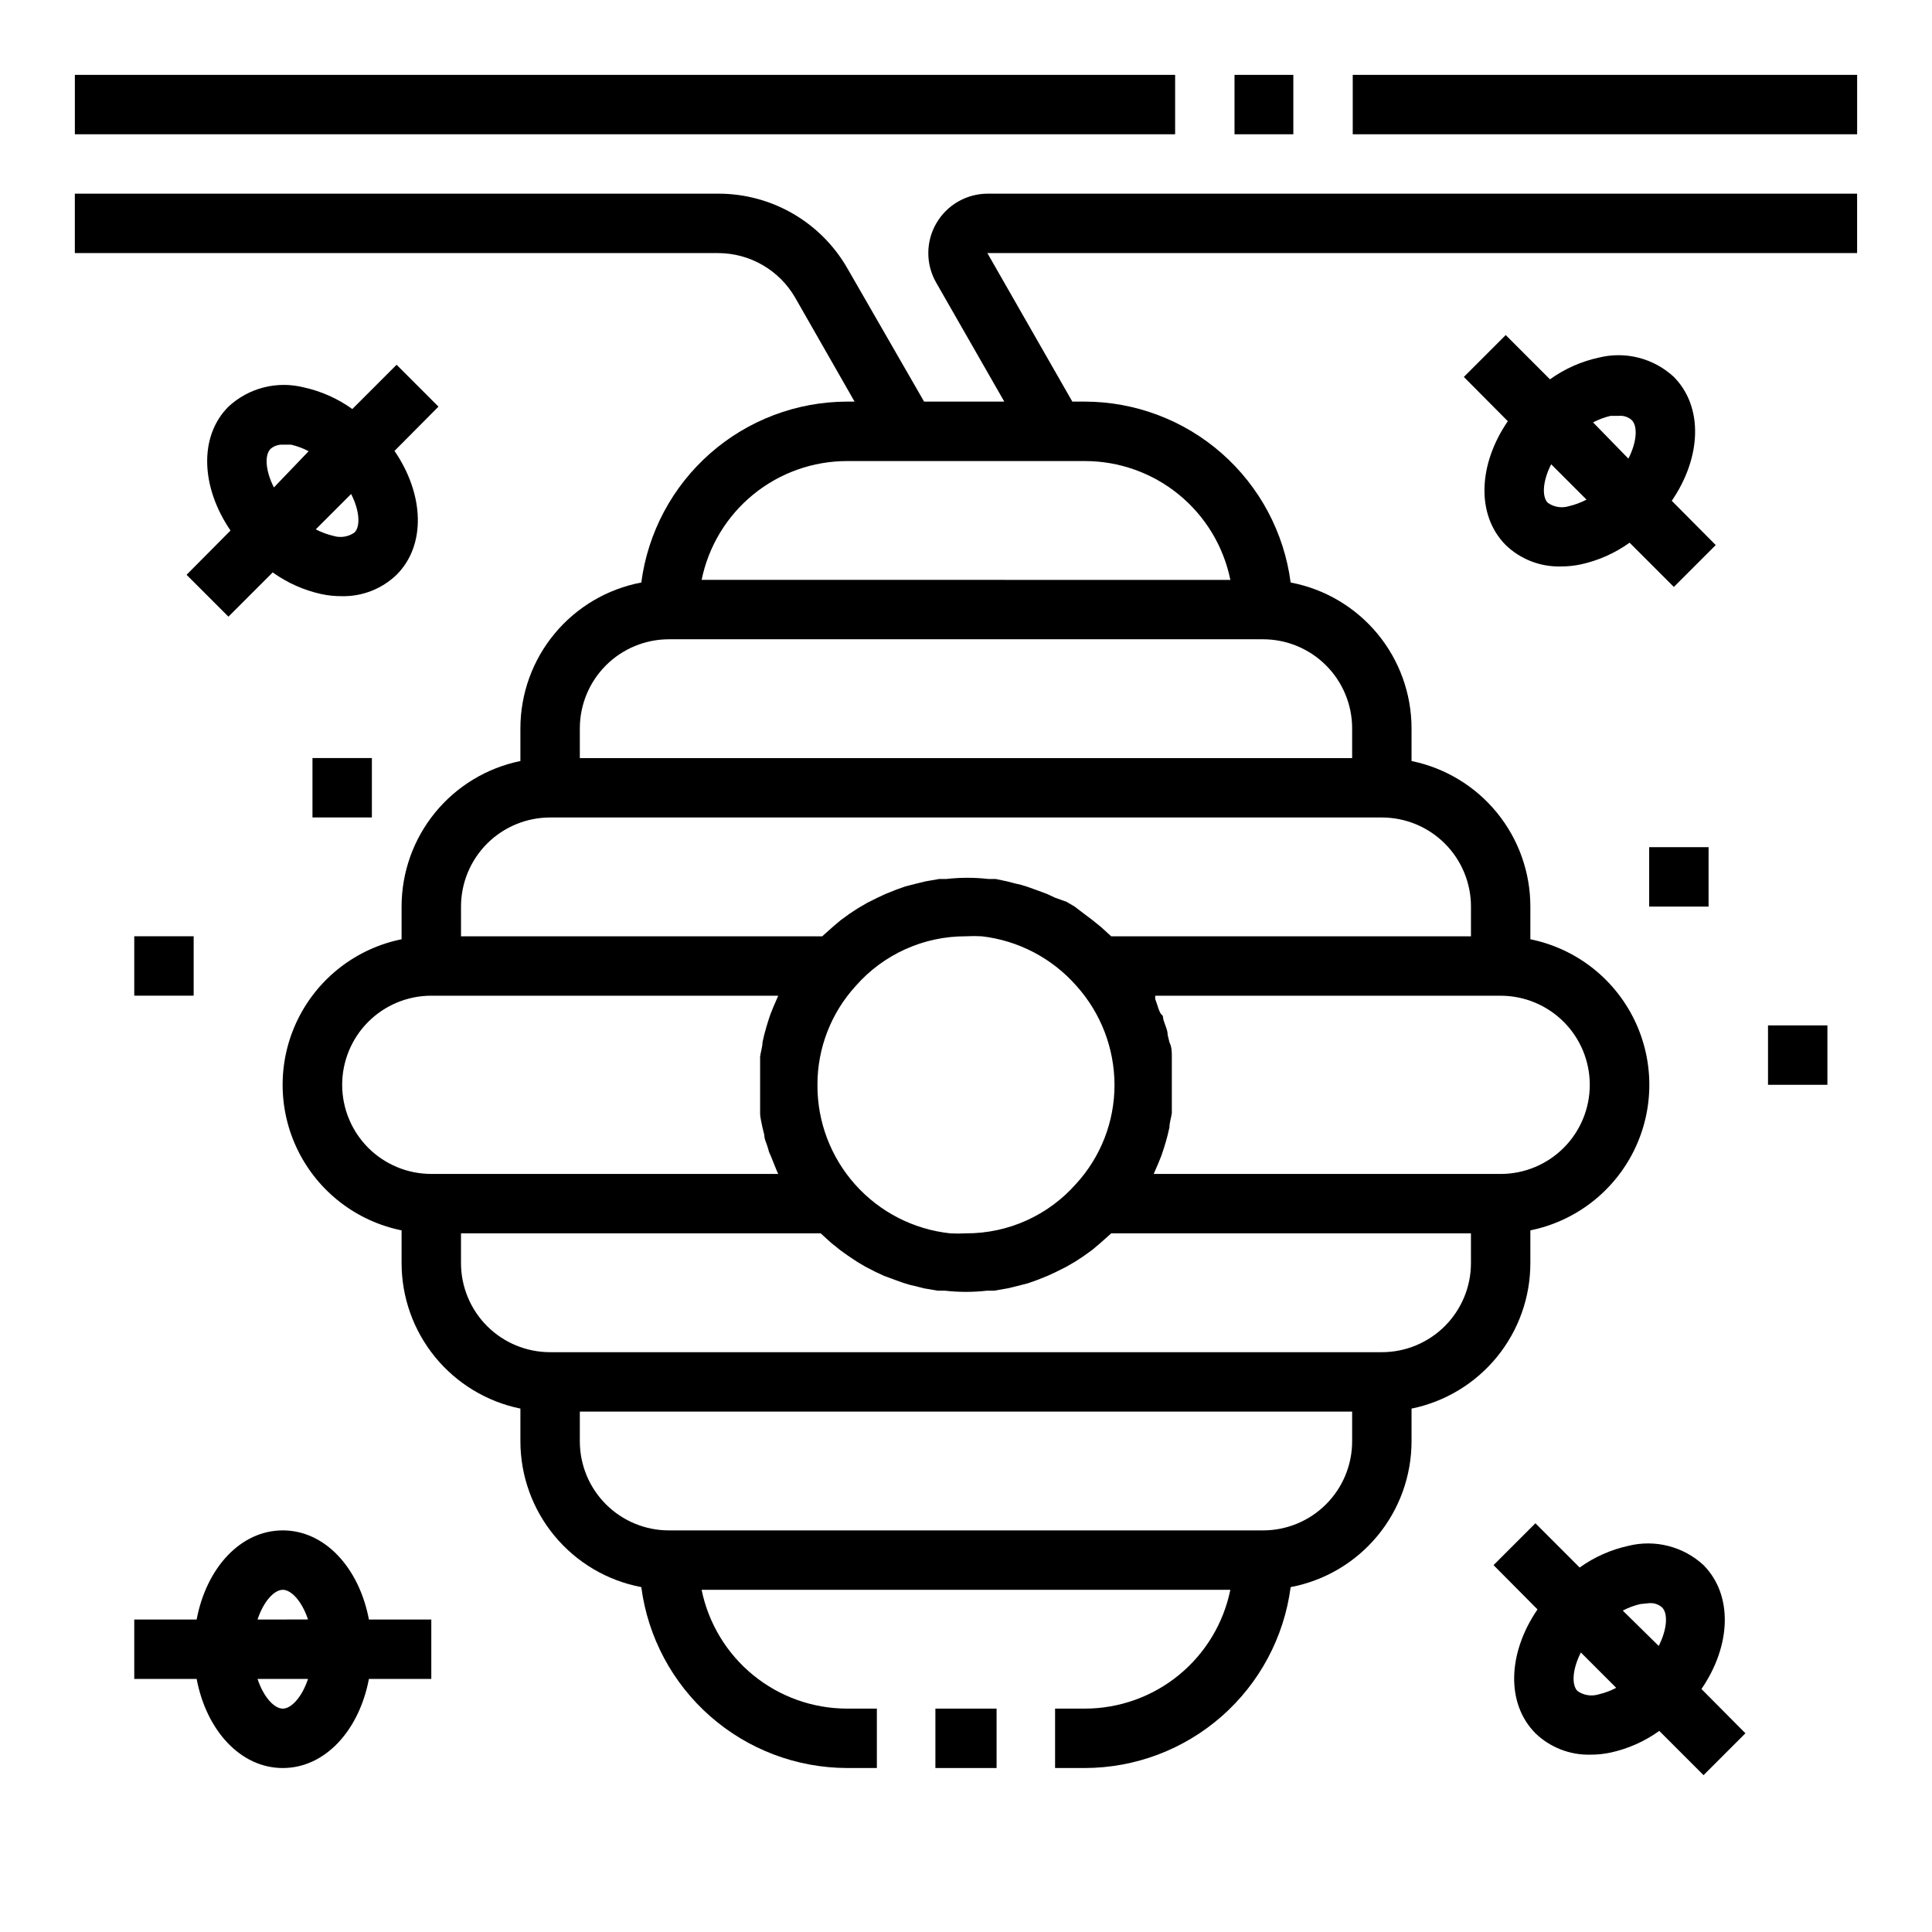
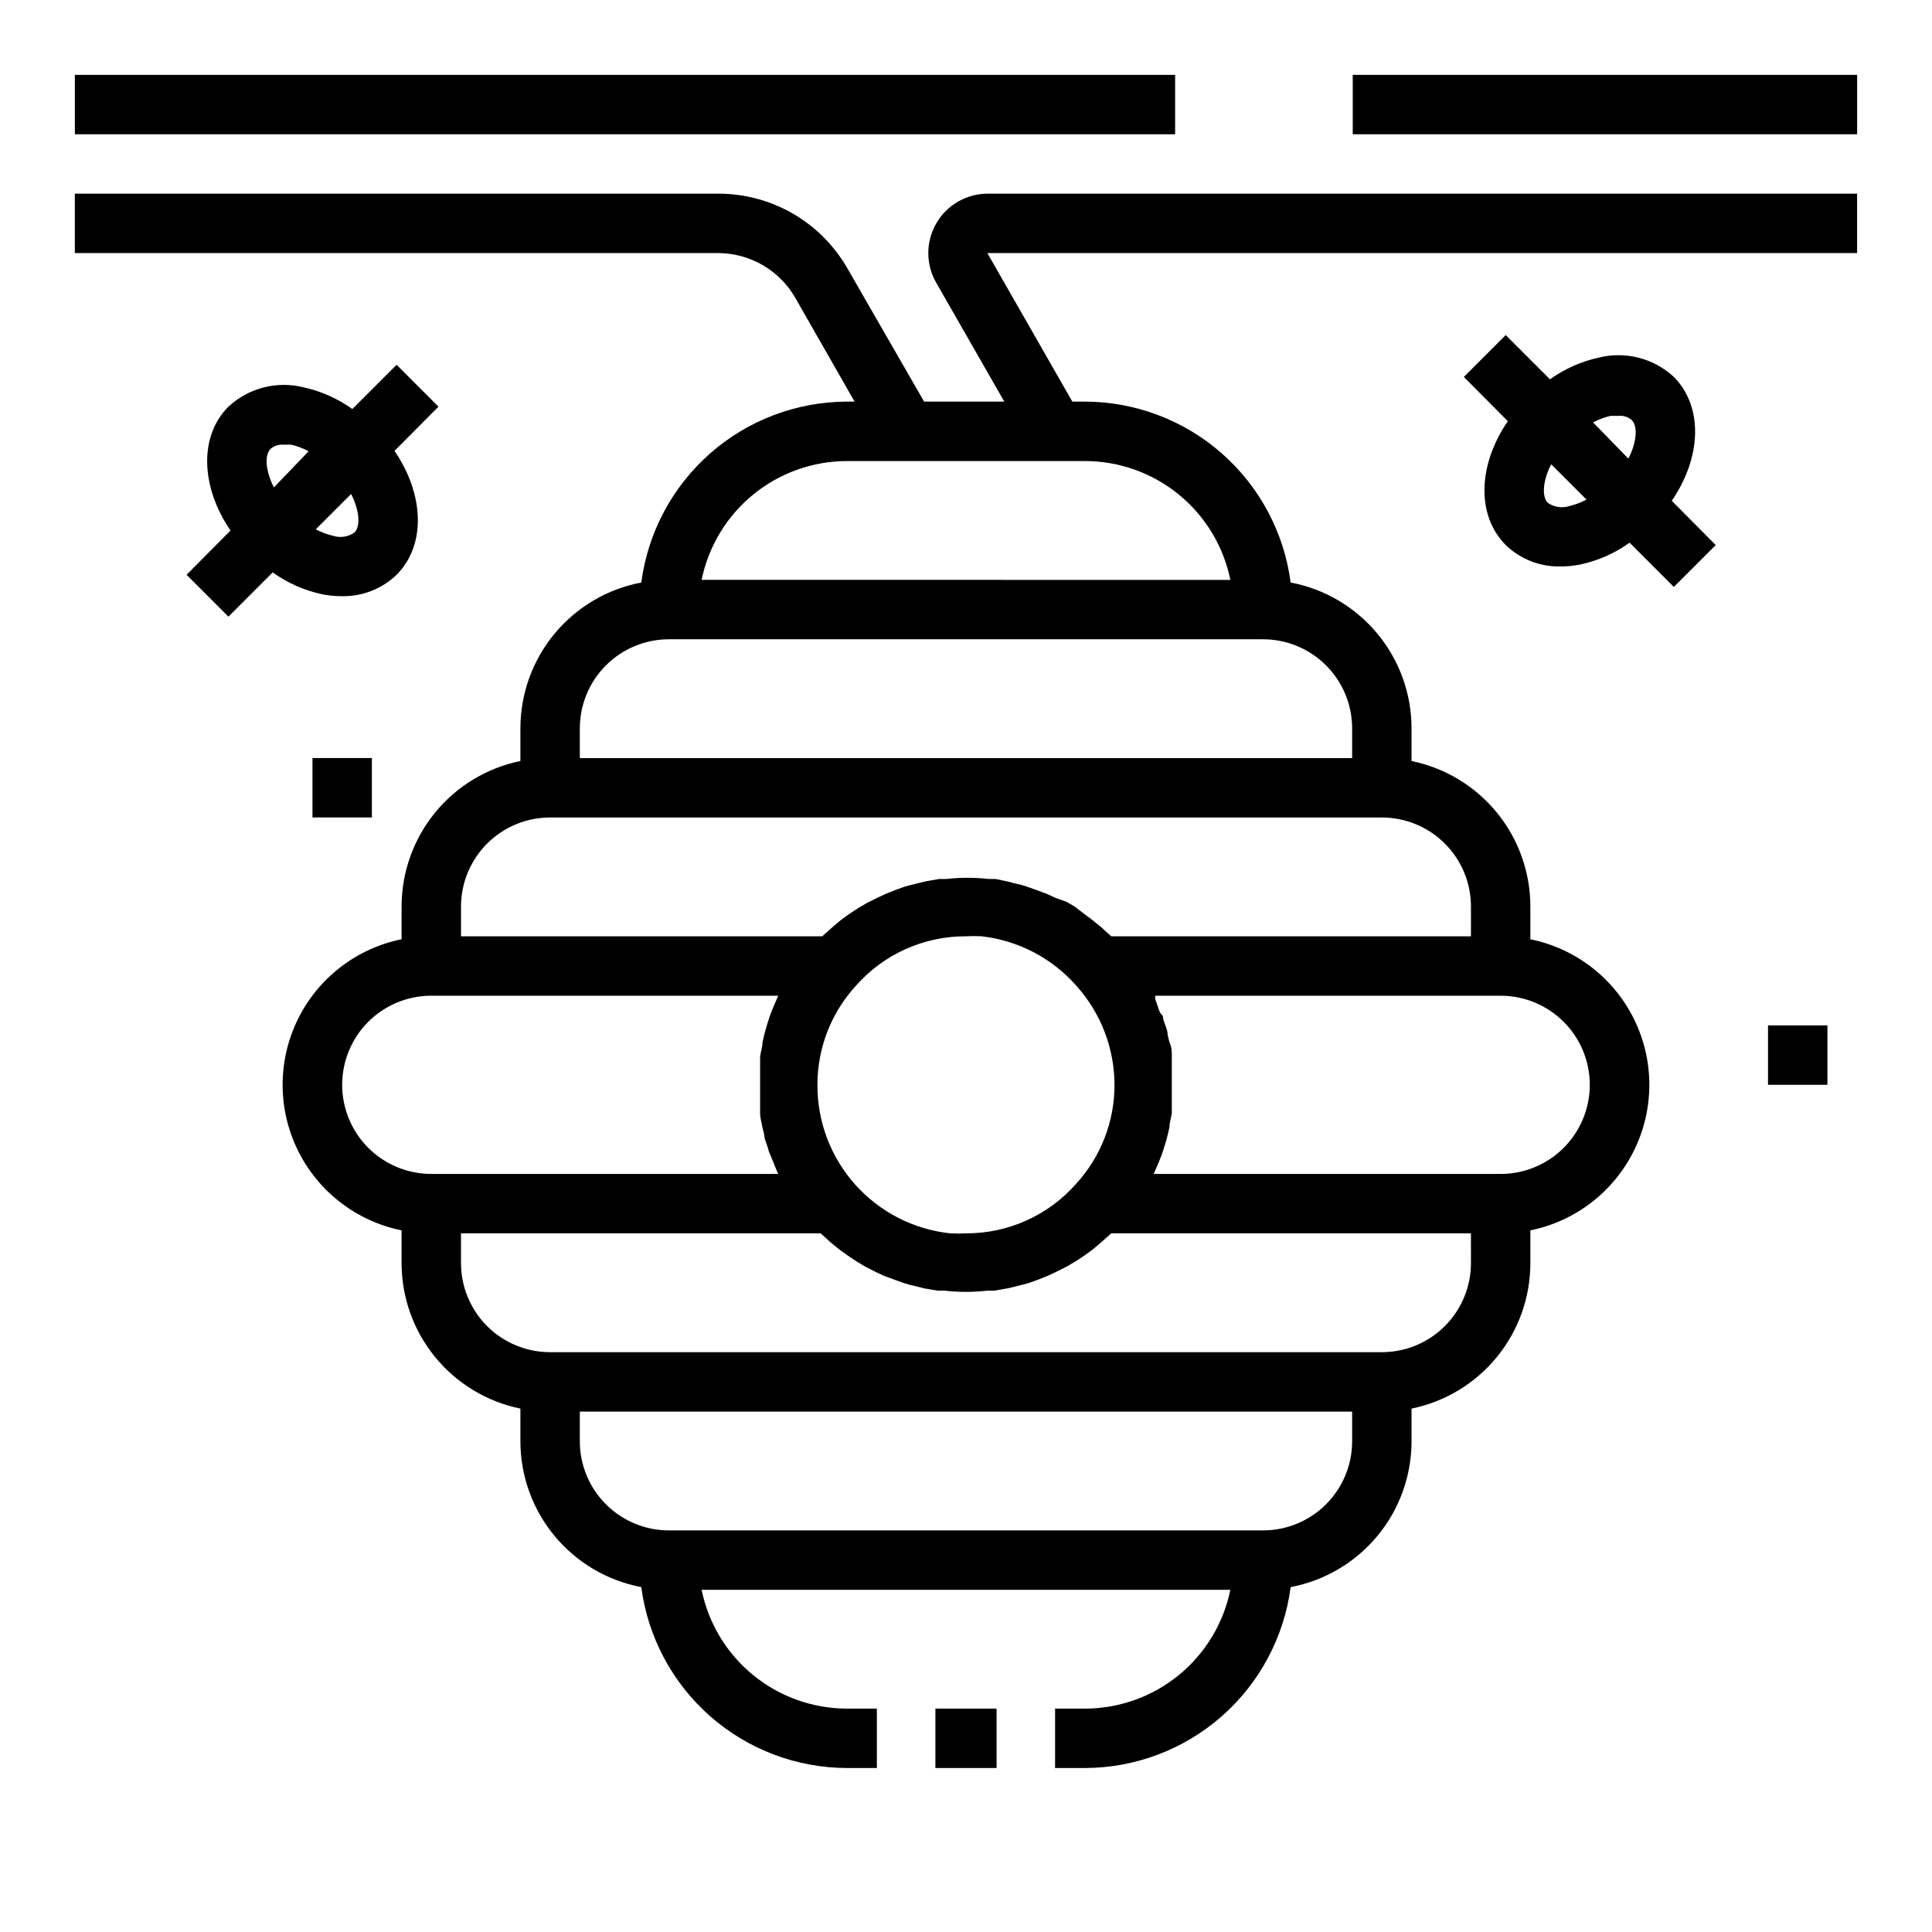
<svg xmlns="http://www.w3.org/2000/svg" fill="#000000" width="800px" height="800px" version="1.1" viewBox="144 144 512 512">
  <g>
    <path d="m392.12 203.2c-2.812 4.871-2.812 10.871 0 15.742l18.027 31.488h-21.254l-20.387-35.422c-3.461-5.996-8.445-10.973-14.441-14.43-6-3.453-12.801-5.266-19.723-5.254h-170.51v15.746h170.51c8.414 0.023 16.18 4.519 20.387 11.809l15.742 27.551h-1.965c-13.359 0.02-26.258 4.894-36.293 13.711-10.035 8.82-16.523 20.984-18.262 34.23-9.004 1.703-17.133 6.5-22.98 13.555-5.852 7.055-9.055 15.93-9.059 25.098v8.66-0.004c-8.891 1.816-16.879 6.648-22.617 13.676-5.738 7.031-8.871 15.824-8.871 24.898v8.66c-11.957 2.426-22.109 10.262-27.492 21.211-5.379 10.949-5.379 23.773 0 34.723 5.383 10.949 15.535 18.785 27.492 21.211v8.66c0 9.074 3.133 17.871 8.871 24.898 5.738 7.027 13.727 11.859 22.617 13.676v8.656c0.004 9.168 3.207 18.043 9.059 25.098 5.848 7.059 13.977 11.852 22.98 13.555 1.738 13.246 8.227 25.41 18.262 34.23 10.035 8.816 22.934 13.691 36.293 13.711h7.871v-15.742h-7.871c-9.074 0-17.871-3.133-24.898-8.871-7.031-5.738-11.859-13.727-13.676-22.617h140.12c-1.812 8.891-6.644 16.879-13.672 22.617-7.031 5.738-15.828 8.871-24.898 8.871h-7.875v15.742h7.875c13.359-0.02 26.254-4.894 36.289-13.711 10.035-8.82 16.527-20.984 18.262-34.23 9.004-1.703 17.133-6.496 22.984-13.555 5.848-7.055 9.051-15.93 9.055-25.098v-8.656c8.891-1.816 16.883-6.648 22.621-13.676 5.738-7.027 8.871-15.824 8.867-24.898v-8.66c11.957-2.426 22.109-10.262 27.492-21.211 5.383-10.949 5.383-23.773 0-34.723-5.383-10.949-15.535-18.785-27.492-21.211v-8.66c0.004-9.074-3.129-17.867-8.867-24.898-5.738-7.027-13.73-11.859-22.621-13.676v-8.656c-0.004-9.168-3.207-18.043-9.055-25.098-5.852-7.055-13.98-11.852-22.984-13.555-1.734-13.246-8.227-25.41-18.262-34.23-10.035-8.816-22.93-13.691-36.289-13.711h-3.305l-22.516-39.359h230.49v-15.746h-230.49c-5.594 0.035-10.746 3.031-13.543 7.875zm-157.44 228.29c0-6.266 2.488-12.273 6.914-16.699 4.43-4.43 10.438-6.918 16.699-6.918h91.945l-0.473 1.102c-0.551 1.258-1.102 2.519-1.574 3.777-0.473 1.258-0.395 1.258-0.629 1.891-0.234 0.629-0.707 2.363-1.023 3.543l-0.473 2.047c0 1.258-0.473 2.519-0.629 3.777v1.812 5.668 5.668 1.812c0 1.258 0.395 2.519 0.629 3.856l0.473 1.891c0 1.258 0.707 2.441 1.023 3.699 0.316 1.258 0.395 1.18 0.629 1.73s1.102 2.754 1.652 4.094l0.395 0.867-91.945-0.004c-6.262 0-12.27-2.488-16.699-6.914-4.426-4.43-6.914-10.438-6.914-16.699zm194.6-26.215h-0.004c6.469 7.199 10.055 16.535 10.078 26.215 0.016 9.699-3.606 19.055-10.156 26.211-7.375 8.398-18.027 13.195-29.203 13.148-1.391 0.078-2.785 0.078-4.172 0-9.703-1.035-18.672-5.633-25.172-12.906-6.504-7.273-10.074-16.699-10.02-26.453-0.016-9.703 3.609-19.059 10.156-26.215 7.375-8.398 18.027-13.195 29.207-13.148 1.387-0.078 2.781-0.078 4.172 0 9.711 1.113 18.664 5.801 25.109 13.148zm73.051 120.68c0 6.266-2.488 12.273-6.918 16.699-4.43 4.43-10.438 6.918-16.699 6.918h-157.44c-6.262 0-12.27-2.488-16.699-6.918-4.43-4.426-6.914-10.434-6.914-16.699v-7.871h204.67zm31.488-47.23c0 6.262-2.488 12.27-6.918 16.699-4.43 4.43-10.438 6.918-16.699 6.918h-220.42c-6.262 0-12.27-2.488-16.699-6.918-4.426-4.43-6.914-10.438-6.914-16.699v-7.871h95.328l0.867 0.789 1.812 1.652 2.441 1.969 1.969 1.418 2.598 1.73 2.125 1.258 2.754 1.418 2.203 1.023 2.992 1.102 2.203 0.789v-0.004c1.055 0.363 2.133 0.652 3.227 0.867l2.125 0.551 3.699 0.629h1.891c3.715 0.422 7.465 0.422 11.176 0h1.891l3.621-0.629 2.281-0.551 3.07-0.789 2.441-0.867 2.754-1.102 2.363-1.102 2.519-1.258 2.441-1.418 2.281-1.496 2.281-1.652 2.047-1.73 2.125-1.891 0.789-0.707h95.332zm31.488-47.23c0 6.262-2.488 12.27-6.918 16.699-4.43 4.426-10.438 6.914-16.699 6.914h-91.945l0.473-1.102c0.551-1.258 1.102-2.519 1.574-3.777l0.629-1.891c0.395-1.18 0.707-2.363 1.023-3.543l0.473-2.047c0-1.258 0.473-2.519 0.629-3.777v-1.812-5.668-5.668-1.812c0-1.258 0-2.519-0.629-3.777l-0.473-1.969c0-1.258-0.629-2.441-1.023-3.699-0.395-1.258 0-1.18-0.629-1.73s-1.102-2.754-1.652-4.094v-0.867l91.551 0.004c6.262 0 12.27 2.488 16.699 6.918 4.43 4.426 6.918 10.434 6.918 16.699zm-31.488-47.23v7.871l-95.332-0.004-0.867-0.789-1.812-1.652-2.441-1.969-1.883-1.414-2.68-2.047-2.125-1.258-3.07-1.102-2.203-1.023-2.992-1.102-2.203-0.789c-1.055-0.363-2.133-0.652-3.227-0.867l-2.125-0.551-2.992-0.629h-1.891c-3.715-0.422-7.465-0.422-11.176 0h-1.891l-3.621 0.629-2.281 0.551-3.07 0.789-2.441 0.867-2.754 1.102-2.363 1.102-2.519 1.258-2.441 1.418-2.281 1.496-2.281 1.652-2.047 1.73-2.125 1.891-0.789 0.707h-95.723v-7.871c0-6.262 2.488-12.27 6.914-16.699 4.43-4.43 10.438-6.918 16.699-6.918h220.42c6.262 0 12.27 2.488 16.699 6.918 4.43 4.43 6.918 10.438 6.918 16.699zm-31.488-47.23v7.871l-204.67-0.004v-7.871c0-6.266 2.484-12.27 6.914-16.699 4.43-4.43 10.438-6.918 16.699-6.918h157.44c6.262 0 12.27 2.488 16.699 6.918 4.43 4.43 6.918 10.434 6.918 16.699zm-32.273-39.359-140.12-0.004c1.816-8.891 6.644-16.883 13.676-22.621 7.027-5.738 15.824-8.871 24.898-8.867h62.977c9.07-0.004 17.867 3.129 24.898 8.867 7.027 5.738 11.859 13.73 13.672 22.621z" />
    <path d="m502.49 163.84h133.67v15.742h-133.67z" />
-     <path d="m471.16 163.84h15.586v15.742h-15.586z" />
    <path d="m163.84 163.84h291.58v15.742h-291.58z" />
    <path d="m391.89 596.8h16.215v15.742h-16.215z" />
    <path d="m543.03 288.45c3.906 3.754 9.148 5.797 14.566 5.668 1.797 0.008 3.594-0.18 5.352-0.551 4.652-1.016 9.043-2.973 12.91-5.75l11.73 11.73 11.098-11.098-11.652-11.73c7.871-11.492 8.422-24.875 0.551-32.828h0.004c-5.348-4.961-12.84-6.887-19.918-5.113-4.648 1.012-9.043 2.969-12.91 5.746l-11.73-11.73-11.098 11.098 11.652 11.73c-7.875 11.492-8.426 24.875-0.555 32.828zm27.789-34.242h2.203l0.004-0.004c1.23-0.105 2.449 0.293 3.383 1.105 1.574 1.496 1.496 5.59-0.867 10.234l-9.367-9.605c1.469-0.77 3.031-1.352 4.644-1.734zm-6.375 22.199v-0.004c-1.469 0.77-3.031 1.352-4.644 1.734-1.898 0.586-3.957 0.266-5.59-0.867-1.574-1.496-1.496-5.59 0.867-10.234z" />
    <path d="m204.54 307.42 11.73-11.73v0.004c3.867 2.773 8.258 4.731 12.91 5.746 1.758 0.375 3.555 0.559 5.352 0.551 5.418 0.129 10.66-1.914 14.566-5.668 7.871-7.871 7.32-21.332-0.551-32.828l11.652-11.73-11.098-11.098-11.73 11.73h-0.004c-3.867-2.777-8.262-4.734-12.91-5.746-7.078-1.773-14.57 0.152-19.918 5.117-7.871 7.871-7.32 21.332 0.551 32.828l-11.648 11.727zm33.379-22.277c-1.633 1.133-3.691 1.453-5.59 0.867-1.613-0.379-3.176-0.961-4.644-1.73l9.367-9.367c2.363 4.641 2.441 8.734 0.867 10.23zm-22.199-22.199c0.895-0.77 2.051-1.164 3.227-1.102h2.203c1.617 0.379 3.176 0.961 4.644 1.734l-9.207 9.602c-2.363-4.644-2.441-8.738-0.867-10.234z" />
-     <path d="m179.58 588.93h16.531c2.598 13.699 11.652 23.617 22.828 23.617 11.18 0 20.23-9.918 22.828-23.617h16.531v-15.742h-16.531c-2.598-13.699-11.652-23.617-22.828-23.617-11.18 0-20.23 9.918-22.828 23.617h-16.531zm39.359 7.871c-2.203 0-5.039-2.914-6.691-7.871h13.383c-1.652 4.961-4.488 7.875-6.691 7.875zm0-31.488c2.203 0 5.039 2.914 6.691 7.871l-13.383 0.004c1.652-4.961 4.488-7.871 6.691-7.871z" />
-     <path d="m562.63 559.41-11.73-11.73-11.098 11.098 11.652 11.73c-7.871 11.492-8.422 24.875-0.551 32.828 3.902 3.758 9.145 5.797 14.562 5.668 1.797 0.008 3.594-0.176 5.352-0.551 4.652-1.016 9.047-2.969 12.91-5.746l11.73 11.73 11.098-11.098-11.652-11.73c7.871-11.492 8.422-24.875 0.551-32.828h0.004c-5.352-4.949-12.84-6.875-19.918-5.117-4.648 1.016-9.043 2.969-12.91 5.746zm5.039 33.613c-1.895 0.586-3.957 0.27-5.59-0.863-1.574-1.496-1.496-5.59 0.867-10.234l9.367 9.367c-1.469 0.77-3.027 1.352-4.644 1.73zm13.383-24.168c1.23-0.105 2.453 0.293 3.387 1.105 1.574 1.496 1.496 5.59-0.867 10.234l-9.523-9.371c1.469-0.77 3.027-1.352 4.644-1.73z" />
-     <path d="m179.58 392.12h15.742v15.742h-15.742z" />
    <path d="m226.81 344.89h15.742v15.742h-15.742z" />
-     <path d="m581.05 368.51h15.742v15.742h-15.742z" />
    <path d="m612.54 415.74h15.742v15.742h-15.742z" />
  </g>
</svg>